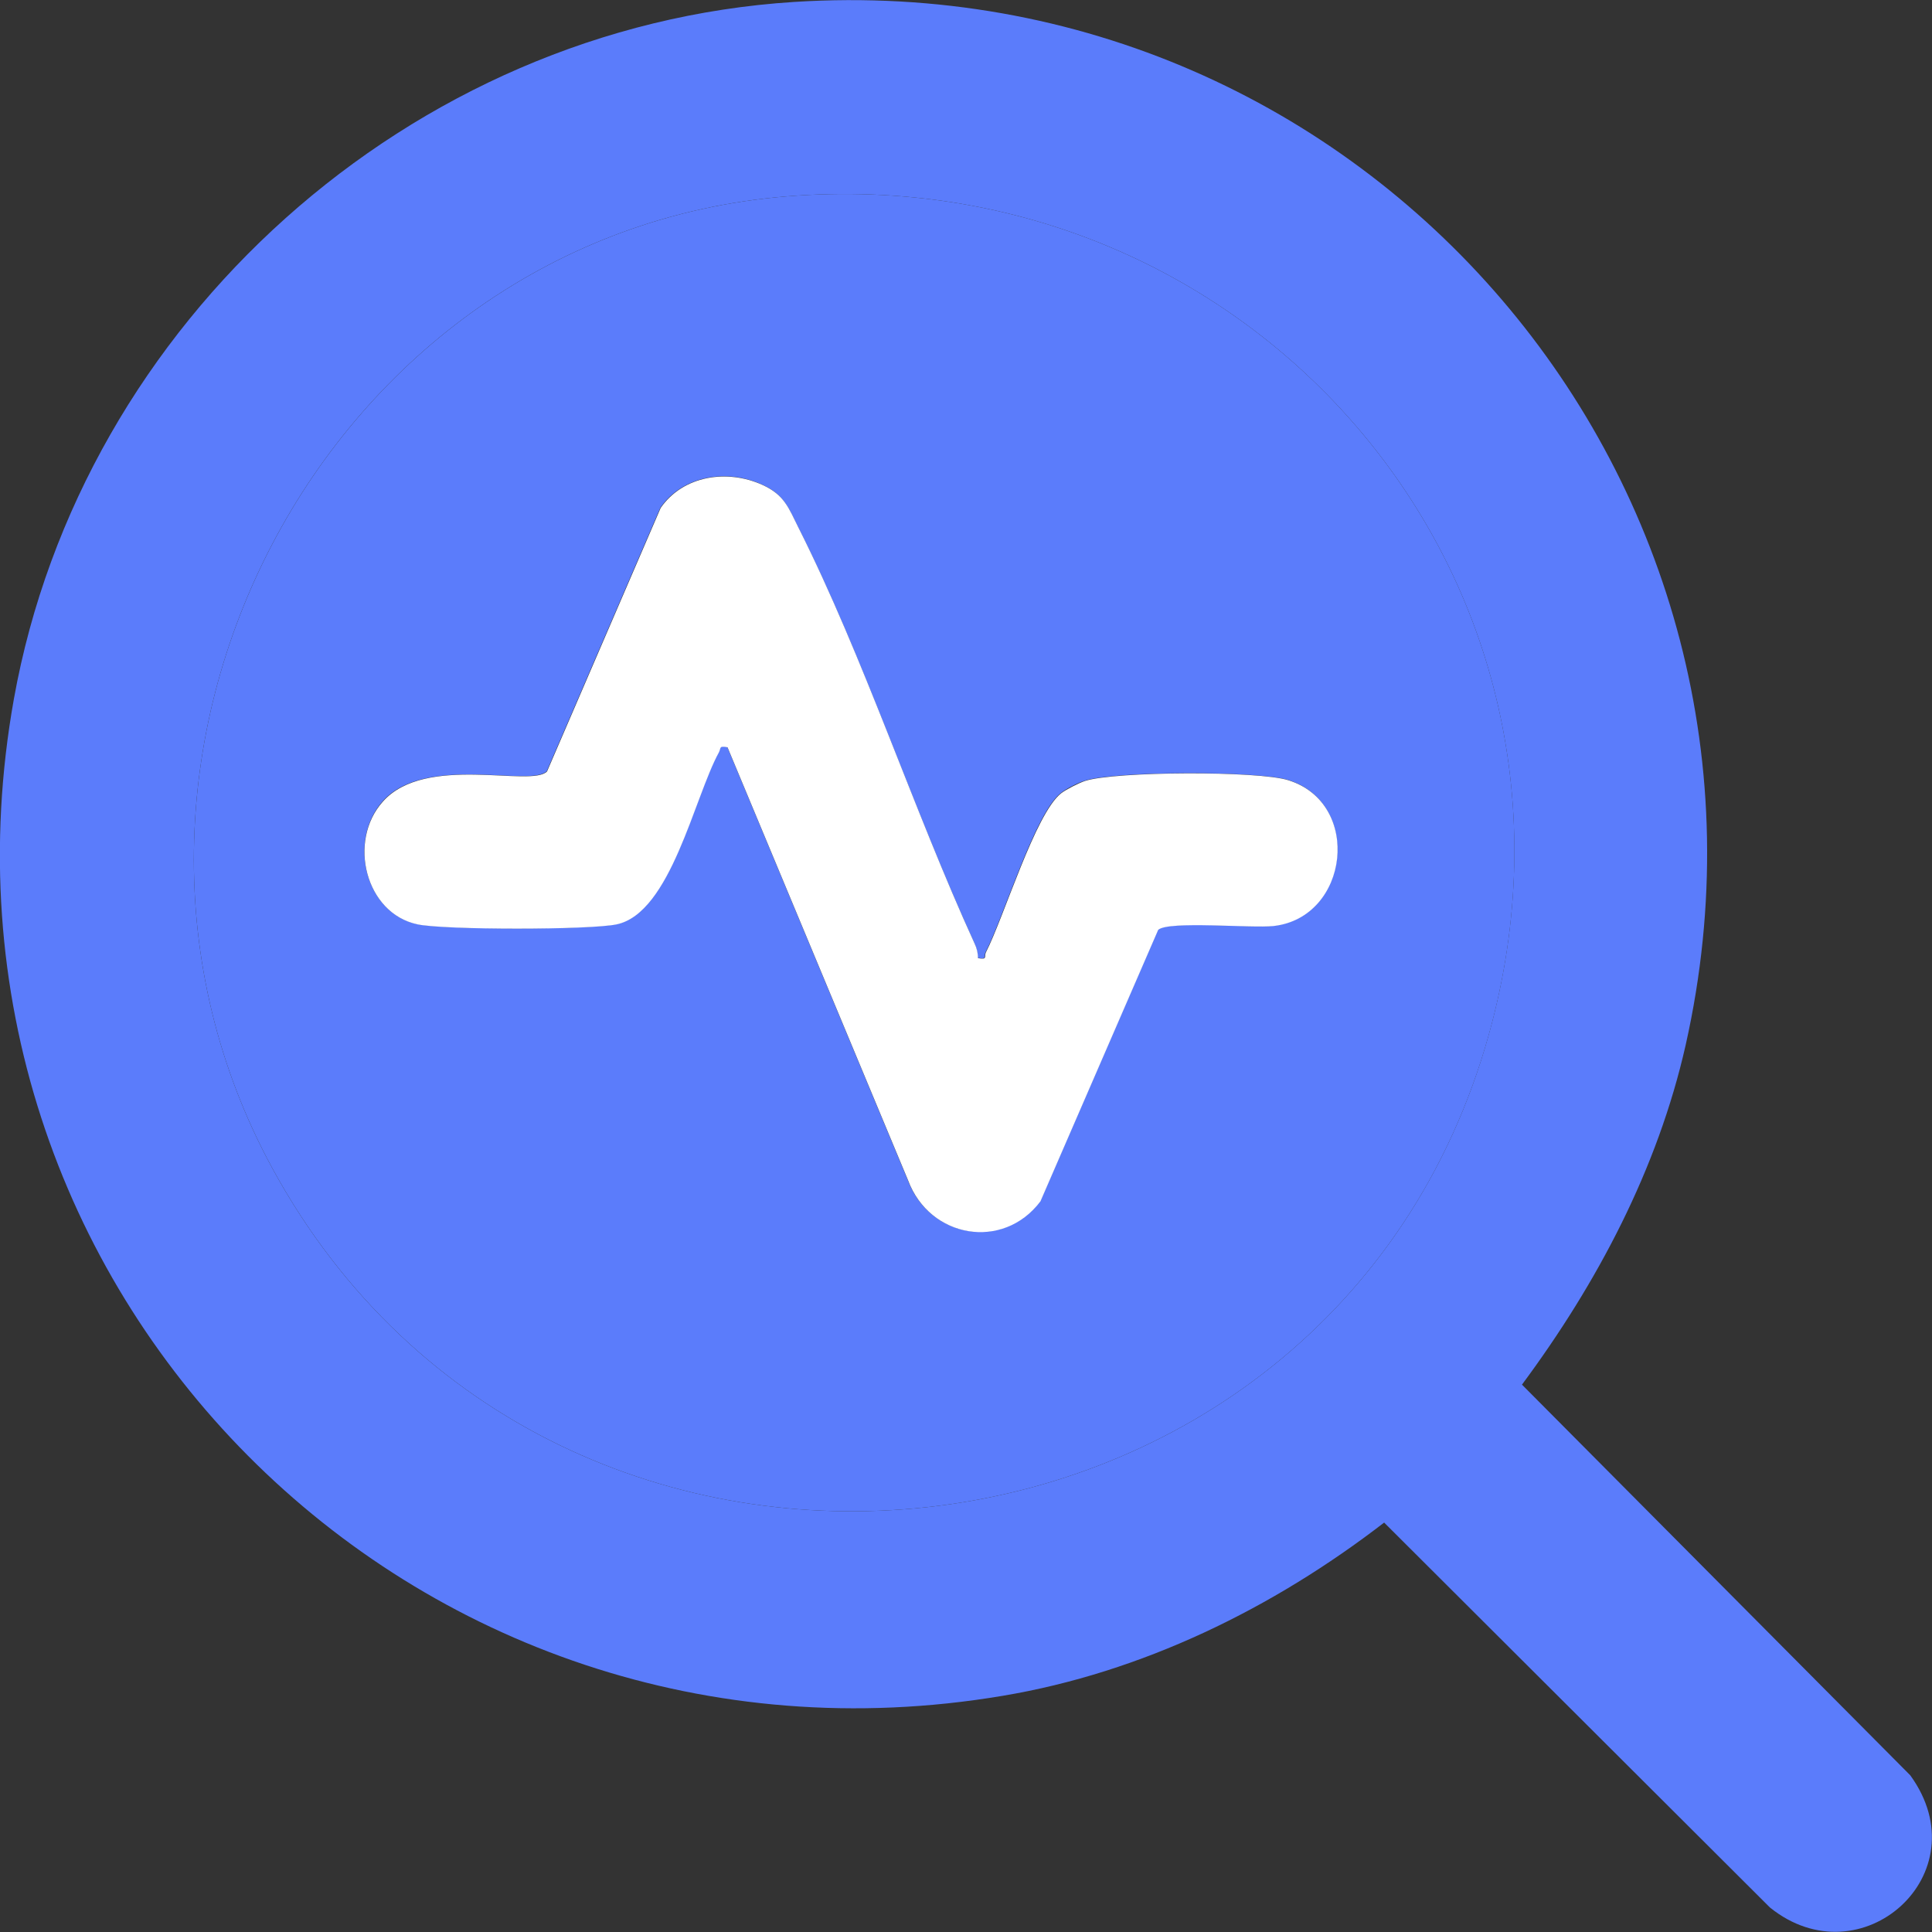
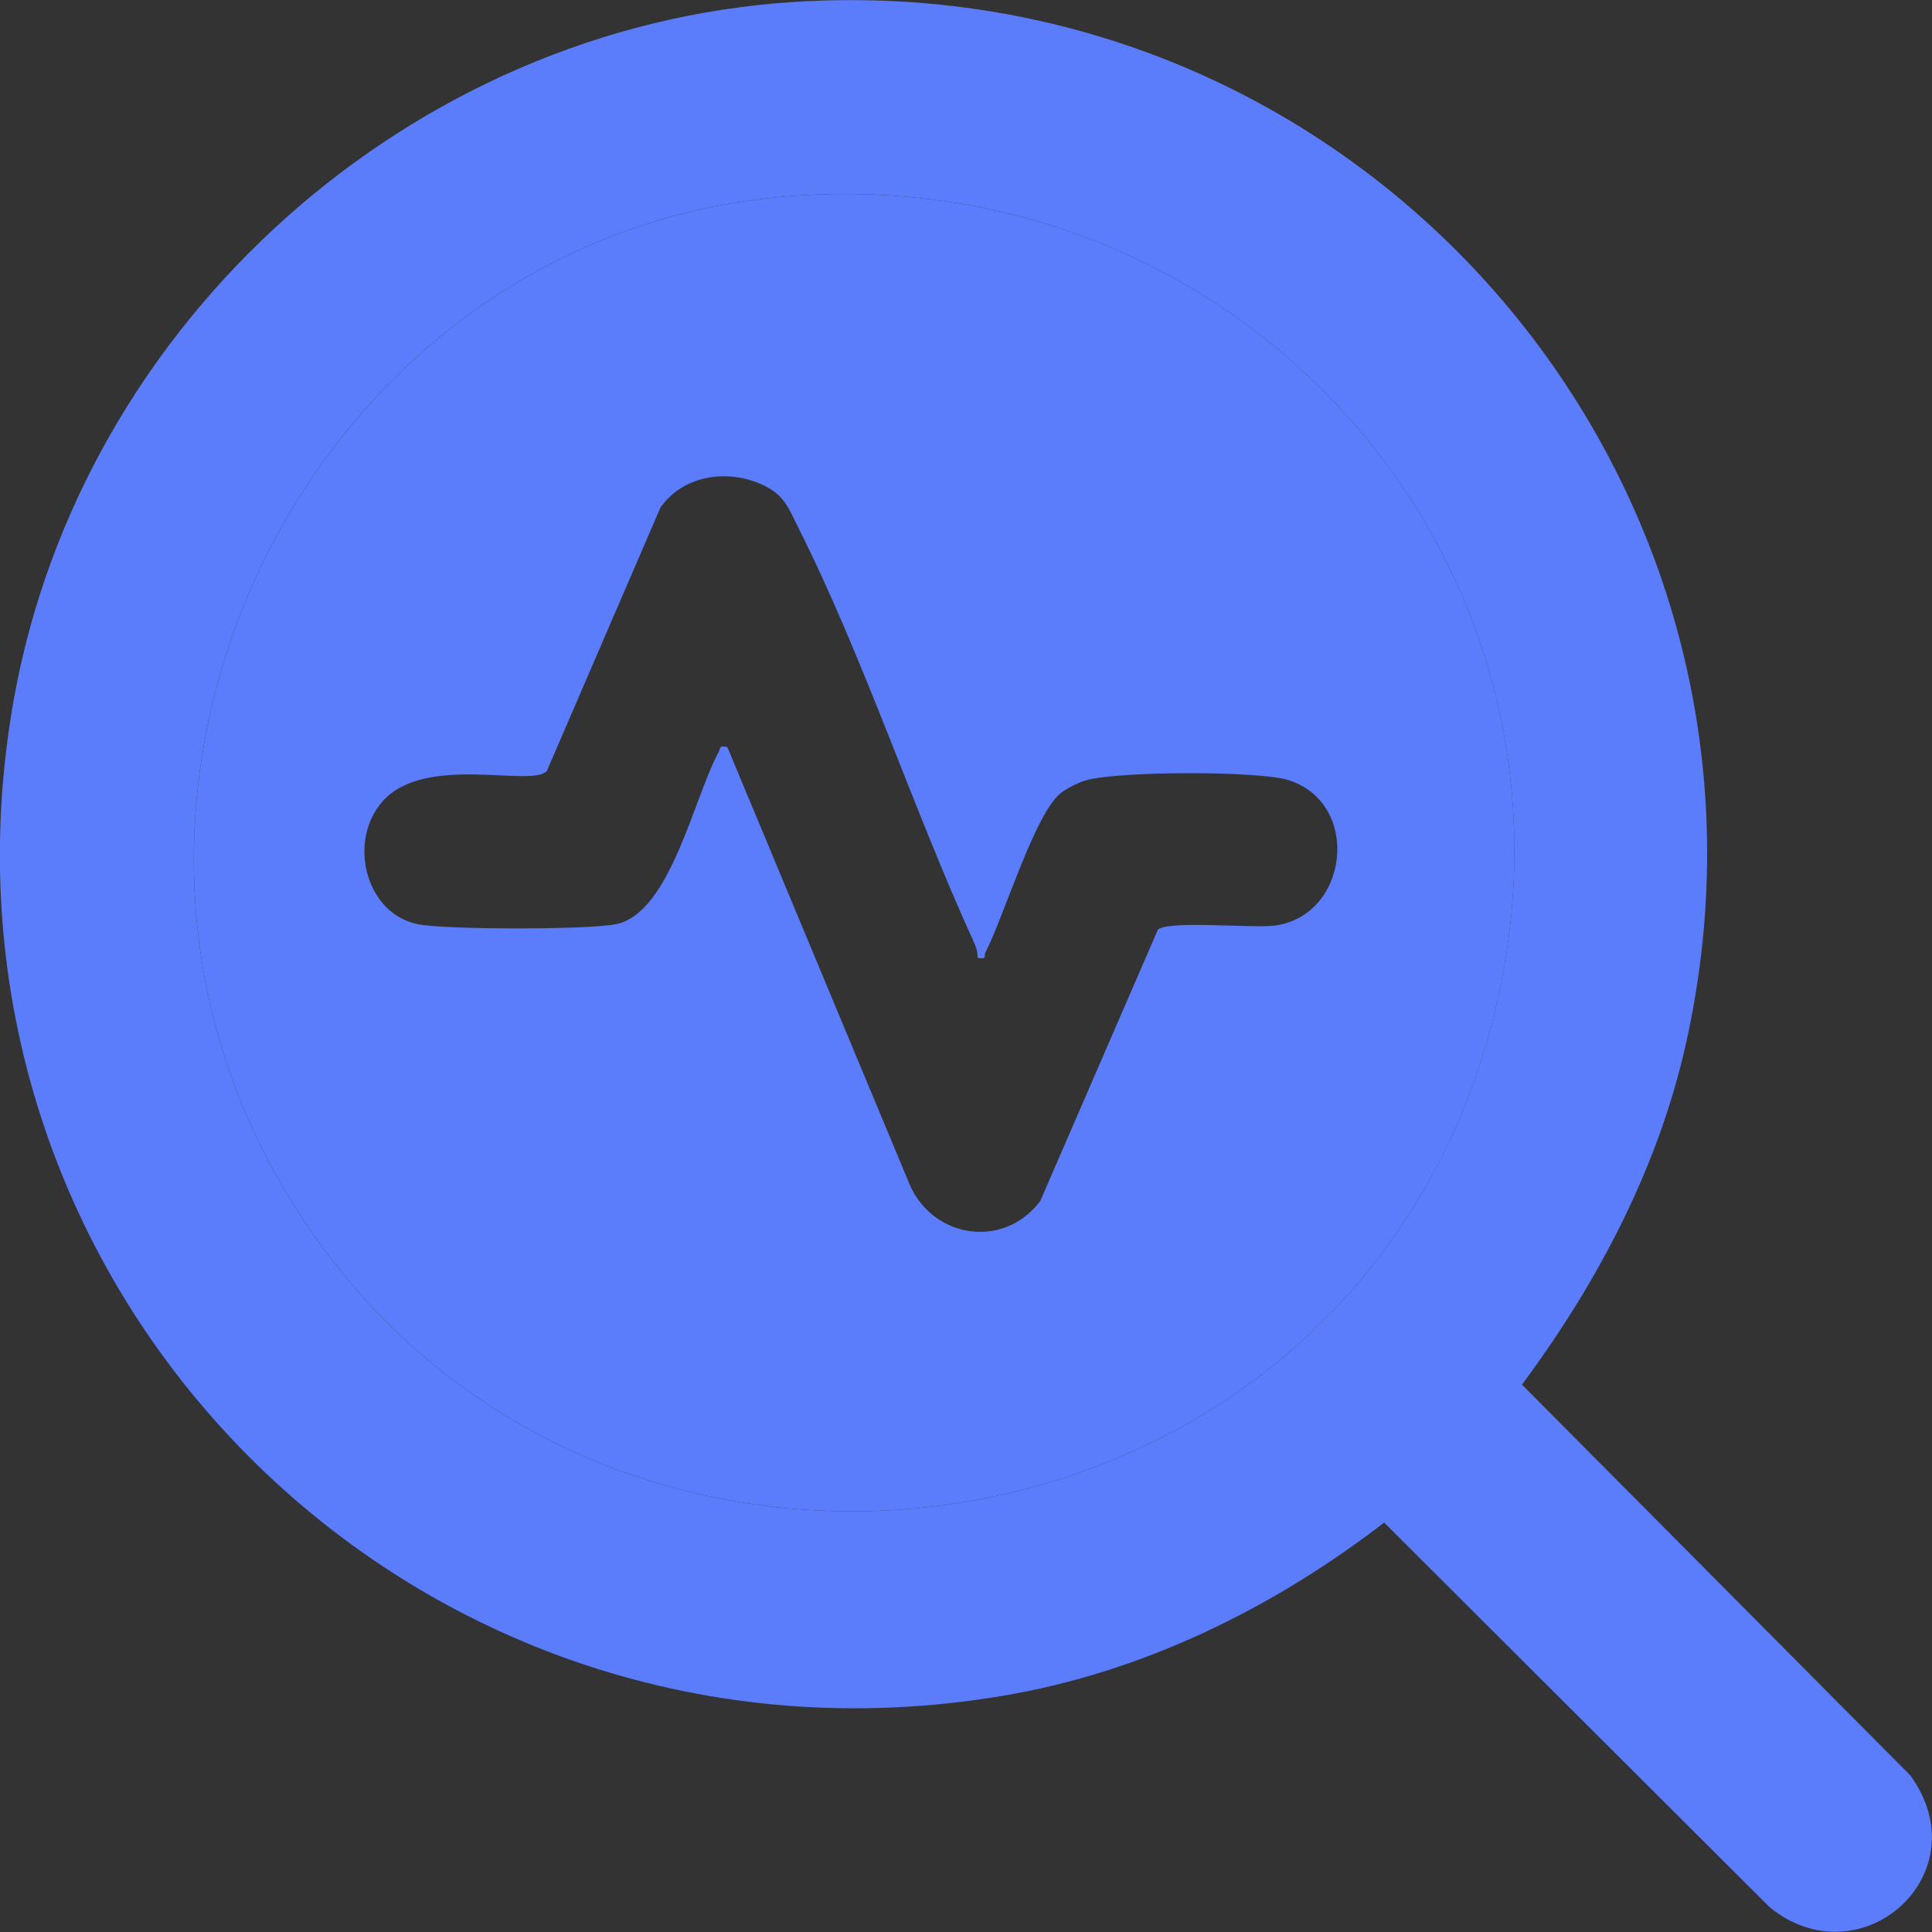
<svg xmlns="http://www.w3.org/2000/svg" width="35" height="35" viewBox="0 0 35 35" fill="none">
  <rect x="0" y="0" width="35" height="35" fill="#333333" stroke="none" />
  <g clip-path="url(#clip0_5684_2380)">
    <path d="M14.387 0.035C24.75 -0.626 32.818 8.772 30.538 18.929C30.03 21.181 28.932 23.251 27.572 25.084L34.606 32.161C35.901 33.945 33.714 35.887 32.064 34.556L25.075 27.583C23.061 29.136 20.692 30.299 18.16 30.722C7.491 32.516 -1.655 23.34 0.251 12.665C1.478 5.825 7.442 0.478 14.387 0.035ZM14.244 3.558C5.846 4.248 0.911 13.794 4.94 21.176C10.043 30.52 24.115 28.983 26.971 18.742C29.272 10.492 22.681 2.868 14.244 3.558Z" fill="#5B7CFB" />
    <path d="M14.244 3.558C22.682 2.868 29.272 10.492 26.972 18.742C24.115 28.983 10.043 30.52 4.94 21.176C0.911 13.794 5.847 4.248 14.244 3.558ZM17.712 17.357C17.712 17.264 17.692 17.175 17.653 17.091C16.54 14.656 15.648 11.916 14.461 9.556C14.279 9.191 14.205 8.959 13.801 8.777C13.171 8.491 12.373 8.61 11.964 9.196L9.905 13.971C9.615 14.267 7.699 13.651 6.93 14.518C6.295 15.238 6.62 16.544 7.561 16.741C8.043 16.845 10.683 16.845 11.166 16.741C12.146 16.534 12.57 14.444 13.018 13.626C13.062 13.543 13.018 13.503 13.176 13.533L16.446 21.378C16.835 22.423 18.165 22.66 18.845 21.758L20.977 16.84C21.165 16.672 22.672 16.815 23.066 16.771C24.435 16.618 24.681 14.548 23.332 14.129C22.785 13.962 20.194 13.966 19.648 14.144C19.534 14.178 19.308 14.292 19.219 14.366C18.751 14.725 18.185 16.608 17.855 17.249C17.815 17.323 17.894 17.387 17.707 17.352L17.712 17.357Z" fill="#5B7CFB" />
-     <path d="M17.712 17.357C17.899 17.392 17.825 17.328 17.86 17.254C18.189 16.613 18.756 14.735 19.224 14.371C19.312 14.302 19.539 14.188 19.652 14.149C20.199 13.971 22.79 13.962 23.337 14.134C24.686 14.553 24.44 16.623 23.071 16.776C22.677 16.82 21.169 16.677 20.982 16.845L18.849 21.763C18.17 22.665 16.84 22.428 16.451 21.383L13.18 13.538C13.018 13.508 13.067 13.548 13.023 13.631C12.575 14.449 12.151 16.539 11.171 16.746C10.688 16.849 8.048 16.849 7.565 16.746C6.62 16.549 6.295 15.238 6.935 14.523C7.708 13.651 9.624 14.272 9.91 13.976L11.969 9.201C12.377 8.614 13.171 8.496 13.806 8.782C14.21 8.964 14.284 9.196 14.466 9.561C15.653 11.921 16.544 14.661 17.657 17.096C17.697 17.18 17.717 17.268 17.717 17.362L17.712 17.357Z" fill="white" />
  </g>
  <defs>
    <clipPath id="clip0_5684_2380">
      <rect width="35" height="35" fill="white" />
    </clipPath>
  </defs>
</svg>